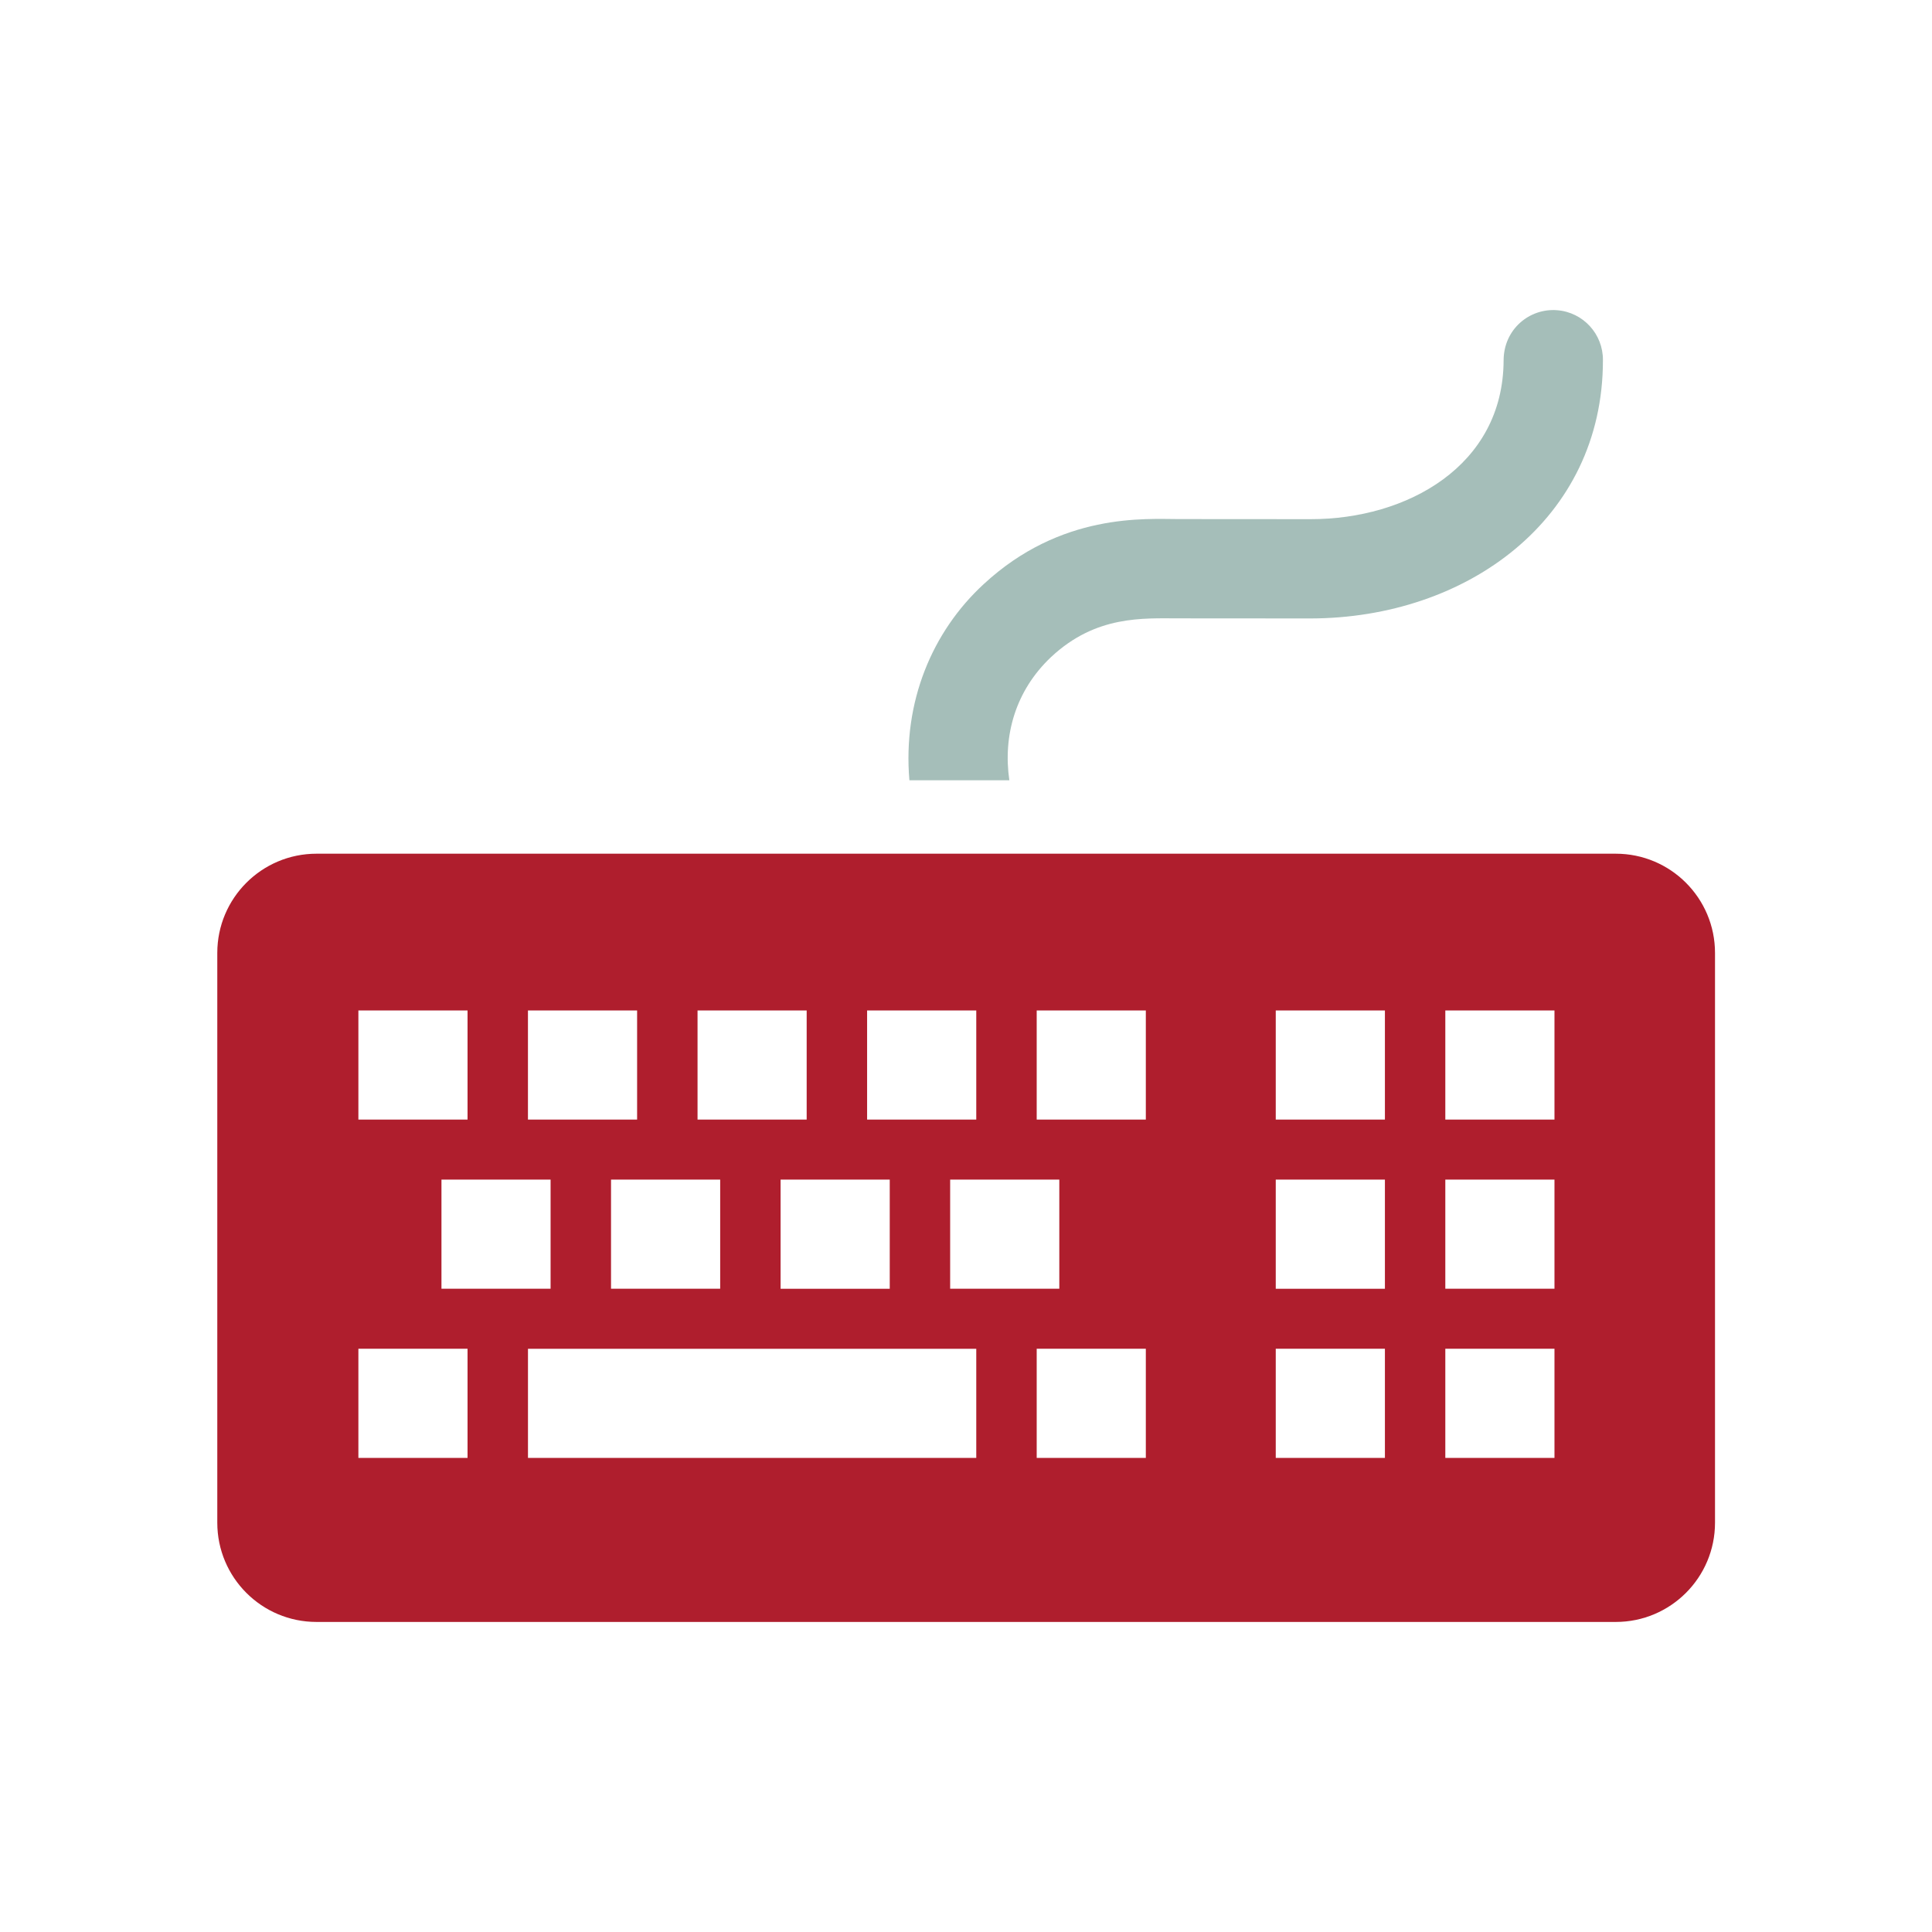
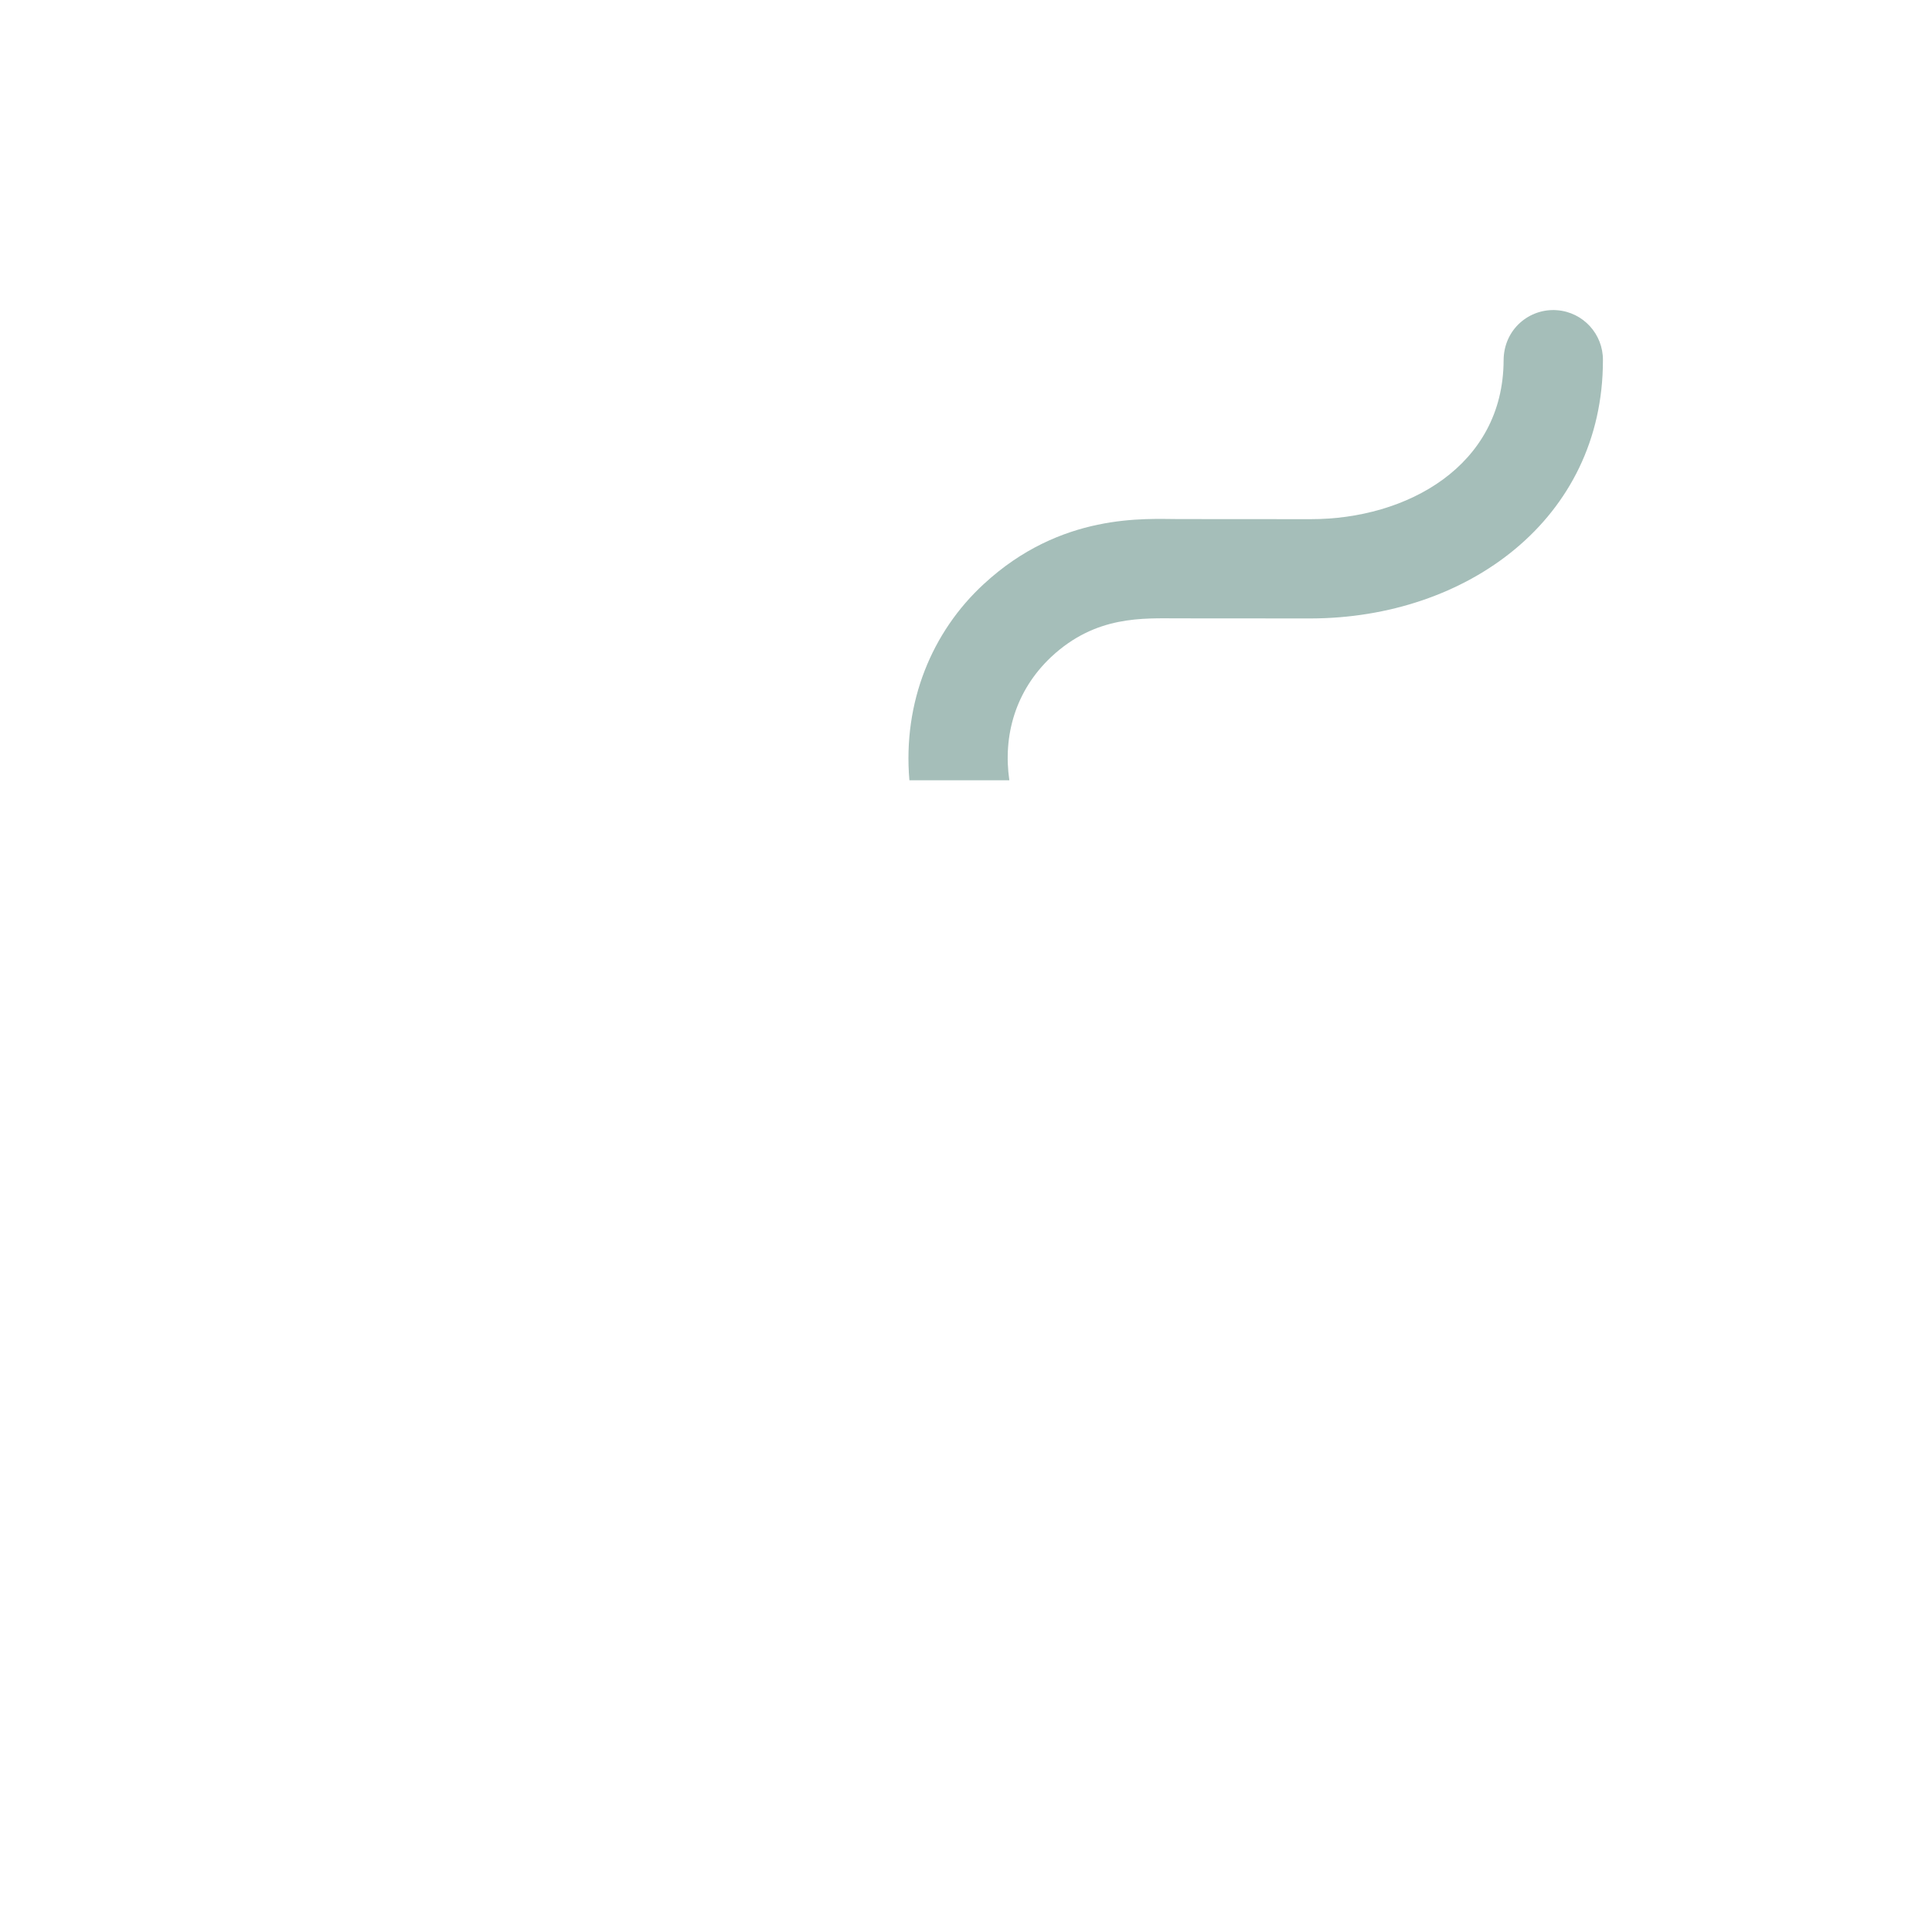
<svg xmlns="http://www.w3.org/2000/svg" width="64px" height="64px" viewBox="0 0 64 64" version="1.1">
  <title>Keyboard</title>
  <g id="Page-1" stroke="none" stroke-width="1" fill="none" fill-rule="evenodd">
    <g id="Keyboard" transform="translate(0.005, 0)">
      <g id="raw0787-keyboard">
        <g id="box">
          <rect id="Rectangle" x="0" y="0" width="64" height="64" />
        </g>
        <g id="icon" transform="translate(7.193, 28.28)" fill="#AF1E2D" fill-rule="nonzero">
-           <path d="M46.327,0 L3.287,0 C1.472,0 0,1.472 0,3.288 L0,22.161 C0,23.977 1.472,25.449 3.287,25.449 L46.327,25.449 C48.142,25.449 49.614,23.977 49.614,22.161 L49.614,3.288 C49.614,1.472 48.142,0 46.327,0 Z M21.526,5.192 L25.142,5.192 L25.142,8.807 L21.526,8.807 L21.526,5.192 Z M27.893,10.796 L27.893,14.411 L24.277,14.411 L24.277,10.796 L27.893,10.796 Z M22.276,10.796 L22.276,14.412 L18.66,14.412 L18.66,10.796 L22.276,10.796 Z M15.909,5.192 L19.524,5.192 L19.524,8.808 L15.909,8.808 L15.909,5.192 Z M16.659,10.796 L16.659,14.411 L13.043,14.411 L13.043,10.796 L16.659,10.796 Z M10.291,5.192 L13.907,5.192 L13.907,8.807 L10.291,8.807 L10.291,5.192 Z M11.041,10.796 L11.041,14.411 L7.426,14.411 L7.426,10.796 L11.041,10.796 Z M4.674,5.192 L8.29,5.192 L8.29,8.807 L4.674,8.807 L4.674,5.192 L4.674,5.192 Z M8.29,20.015 L4.674,20.015 L4.674,16.399 L8.29,16.399 L8.29,20.015 L8.29,20.015 Z M25.142,20.015 L10.292,20.015 L10.292,16.4 L25.142,16.4 L25.142,20.015 L25.142,20.015 Z M30.759,20.015 L27.144,20.015 L27.144,16.399 L30.759,16.399 L30.759,20.015 Z M30.759,8.808 L27.144,8.808 L27.144,5.192 L30.759,5.192 L30.759,8.808 Z M38.679,20.015 L35.063,20.015 L35.063,16.399 L38.679,16.399 L38.679,20.015 Z M38.679,14.412 L35.063,14.412 L35.063,10.796 L38.679,10.796 L38.679,14.412 Z M38.679,8.808 L35.063,8.808 L35.063,5.192 L38.679,5.192 L38.679,8.808 Z M40.68,10.796 L44.296,10.796 L44.296,14.411 L40.68,14.411 L40.68,10.796 Z M40.68,20.015 L40.68,16.399 L44.296,16.399 L44.296,20.015 L40.68,20.015 Z M40.68,8.807 L40.68,5.192 L44.296,5.192 L44.296,8.807 L40.68,8.807 Z" id="Shape" />
-         </g>
+           </g>
      </g>
      <path d="M33.431,25.848 C33.217,24.385 33.622,22.887 34.818,21.761 C36.302,20.375 37.862,20.484 39.046,20.484 C40.799,20.484 39.923,20.484 43.409,20.487 C48.592,20.478 53.093,17.194 53.094,11.94 C53.094,11.936 53.094,11.932 53.094,11.929 C53.101,11.071 52.443,10.343 51.575,10.276 C50.657,10.205 49.808,10.909 49.804,11.937 C49.792,15.436 46.598,17.202 43.411,17.198 C39.93,17.195 40.8,17.195 39.046,17.195 C37.938,17.195 35.147,16.974 32.58,19.351 C30.875,20.922 29.897,23.249 30.12,25.848 L33.431,25.848 Z" id="Path" fill="#A5BEB9" />
    </g>
  </g>
</svg>